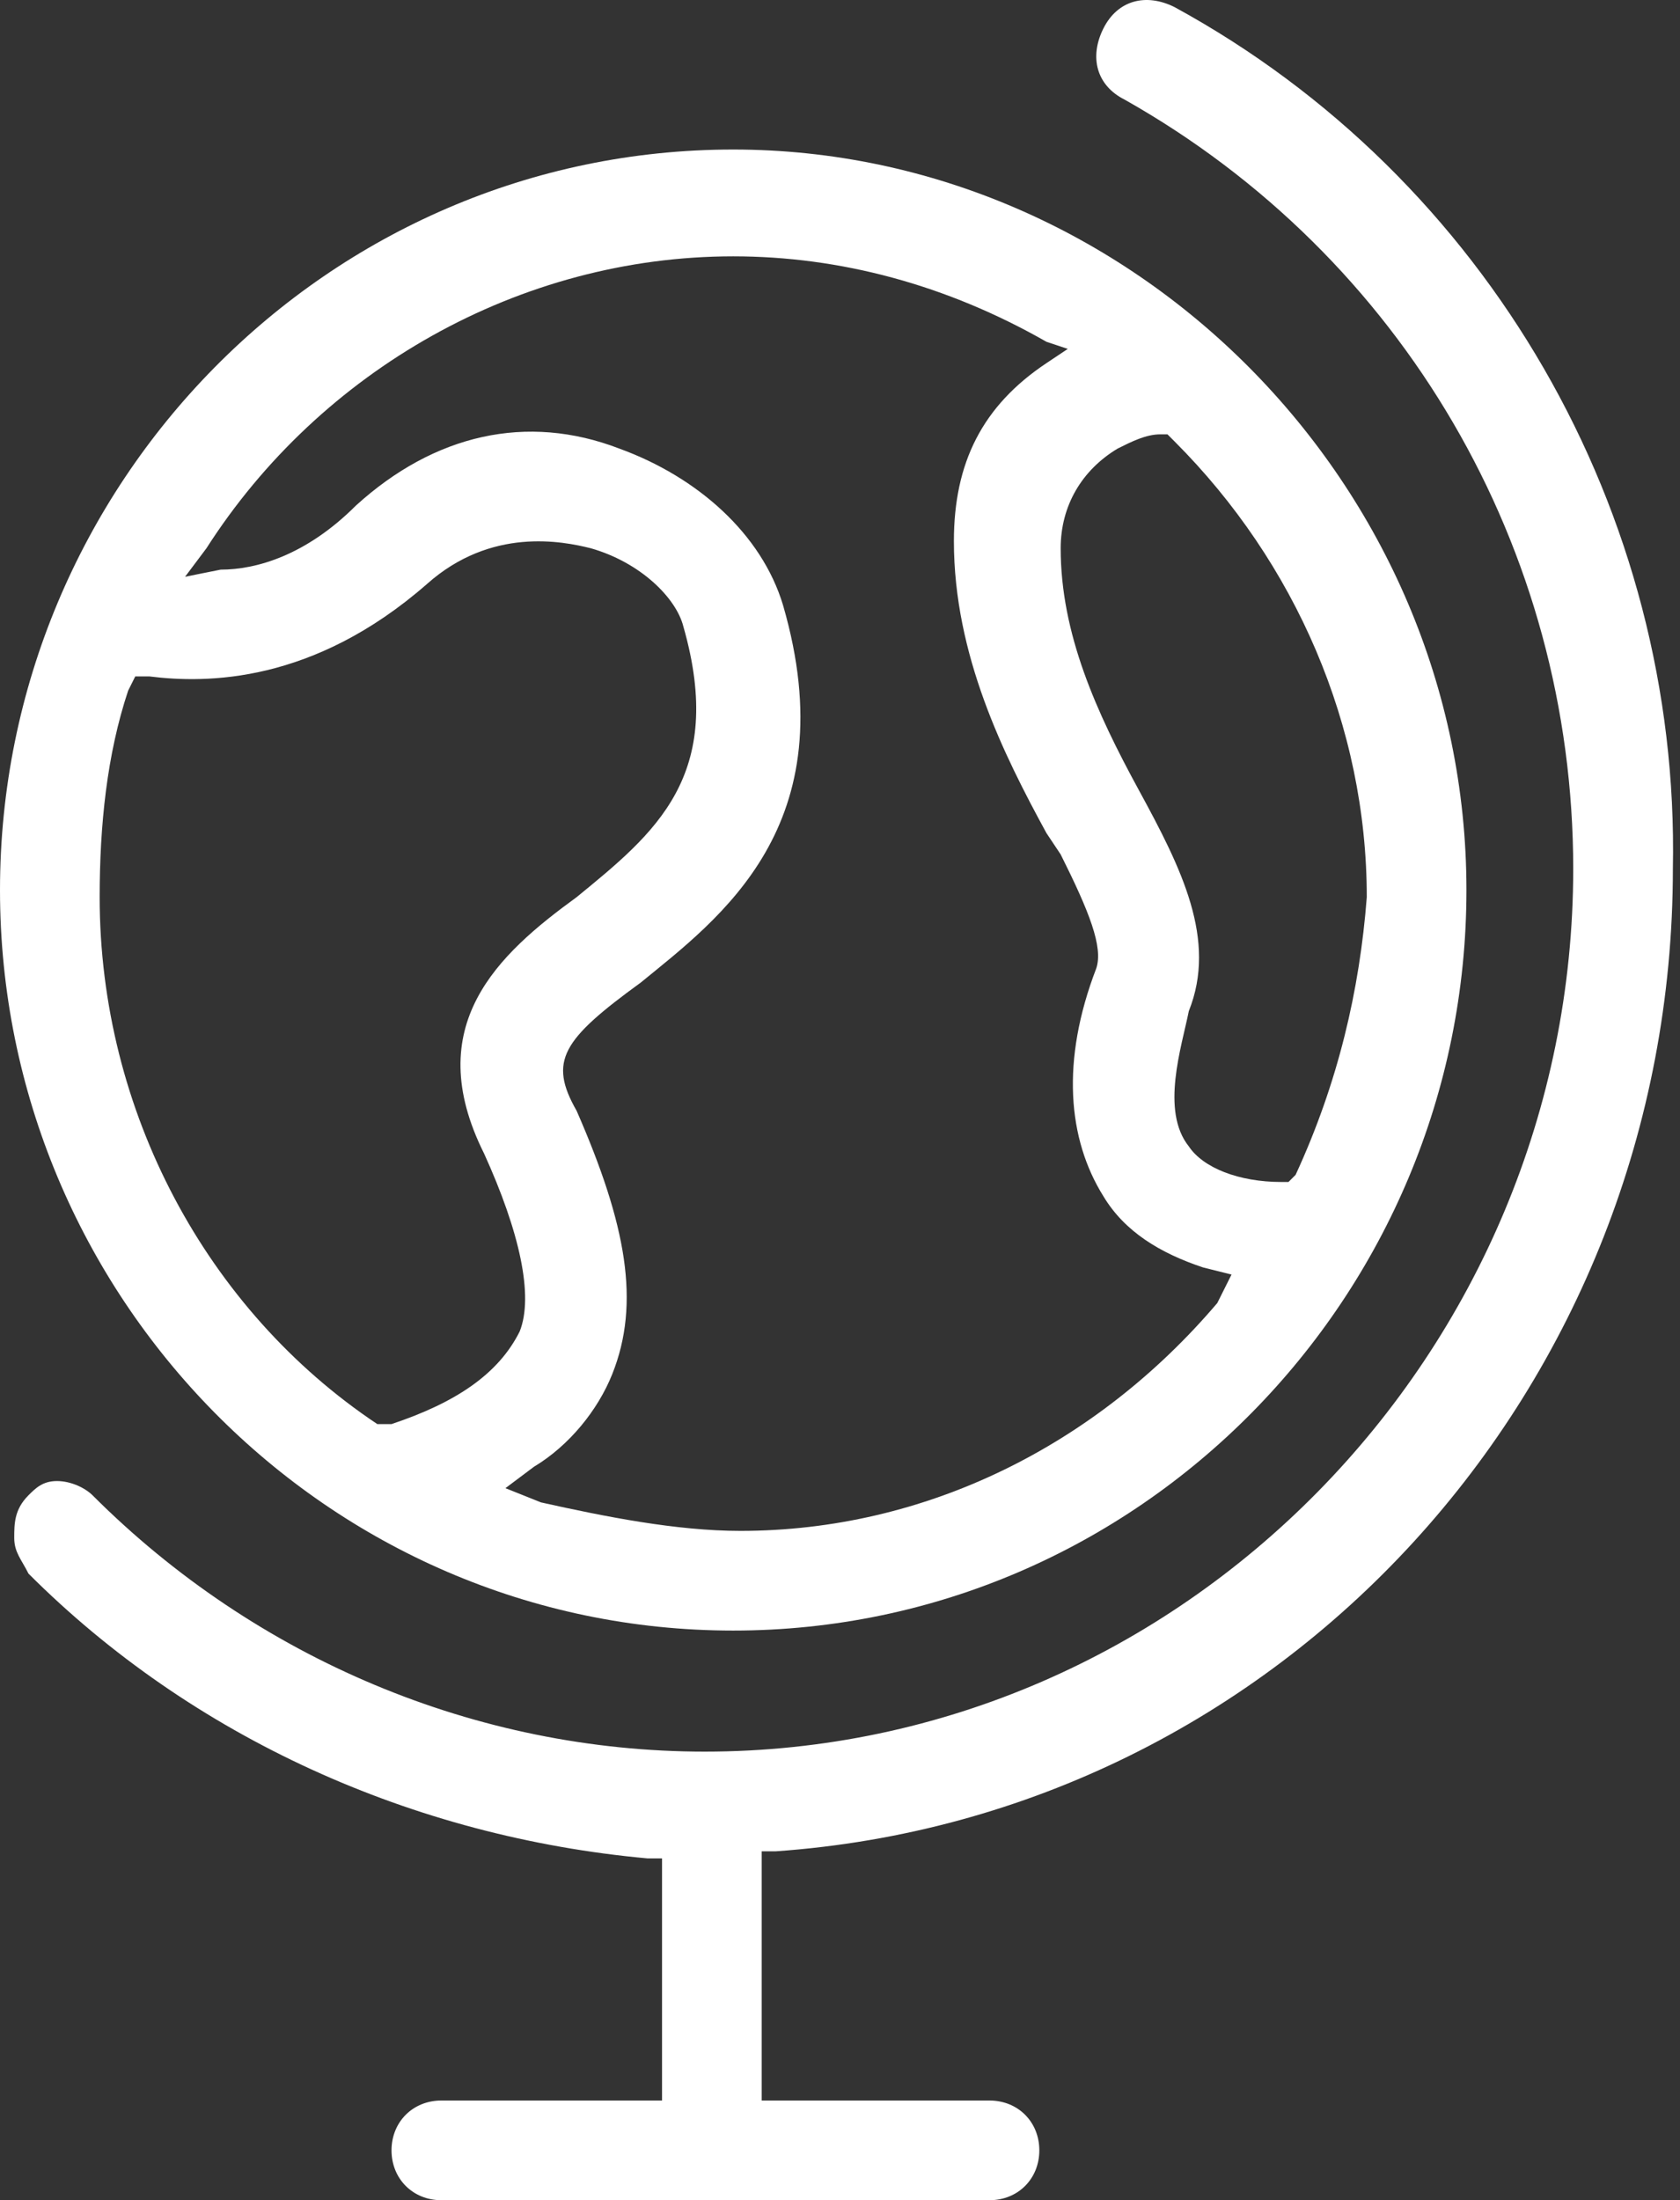
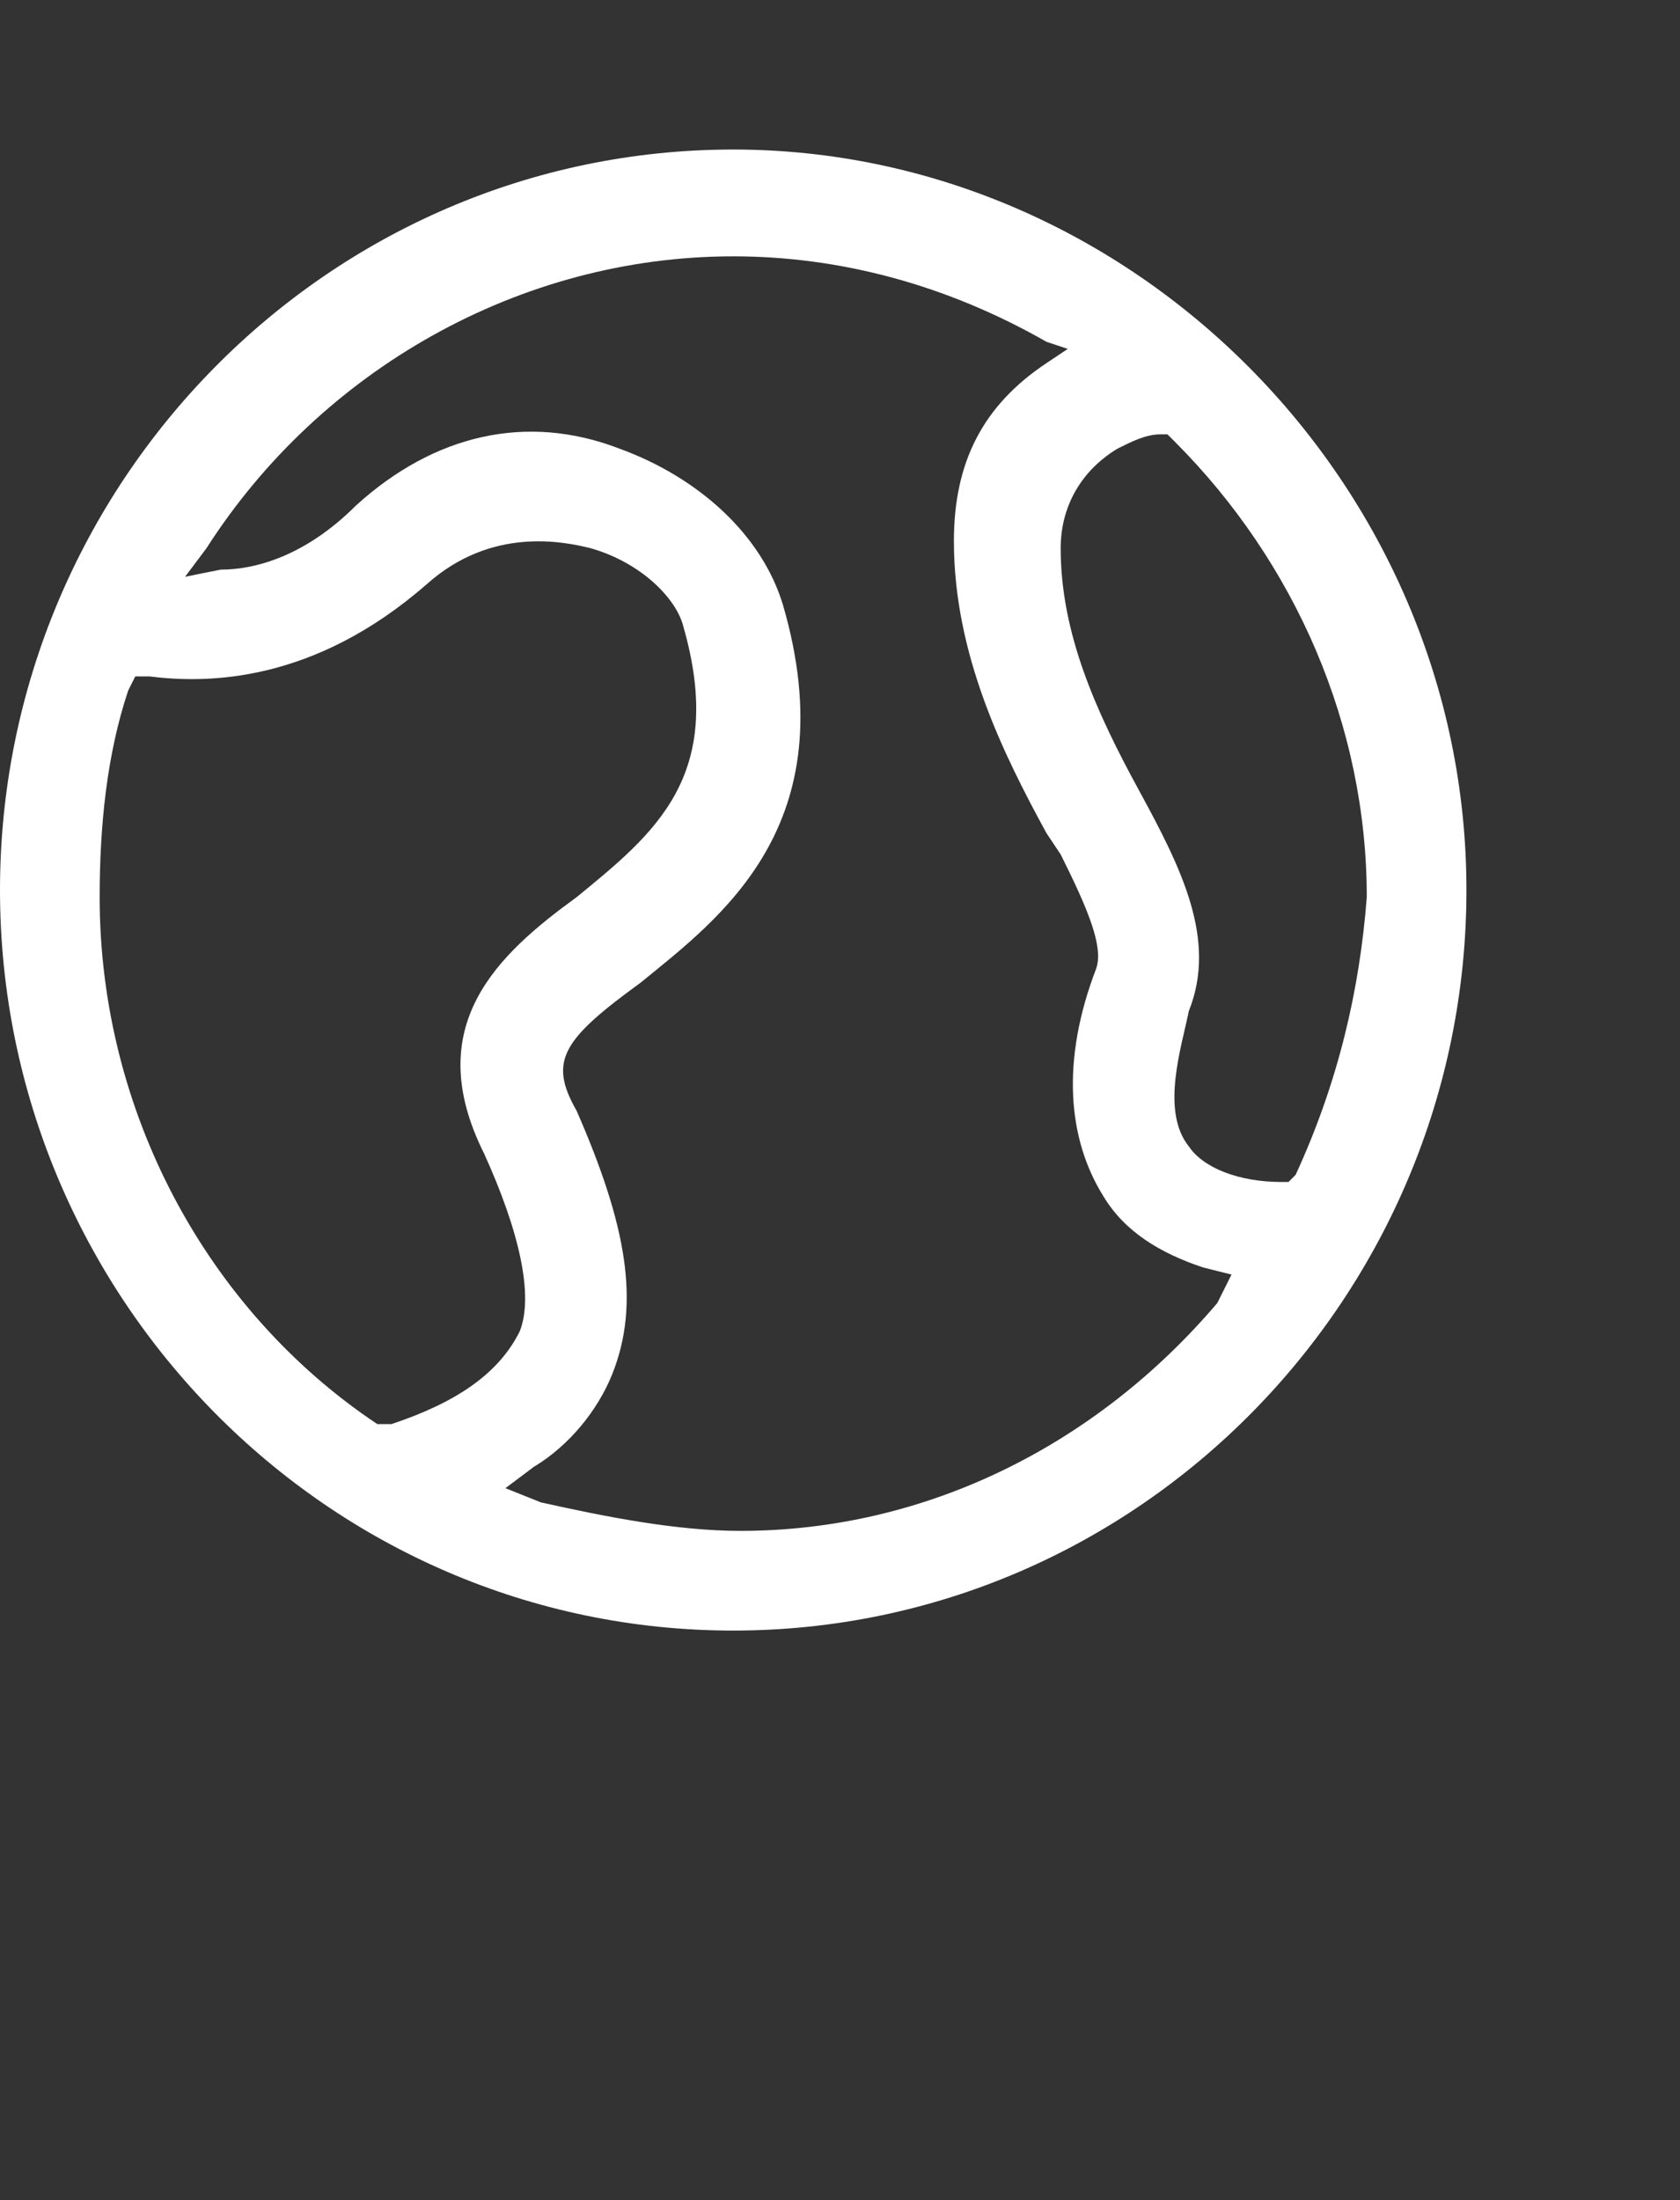
<svg xmlns="http://www.w3.org/2000/svg" version="1.1" id="Calque_1" x="0px" y="0px" viewBox="0 0 23.6 30.9" enable-background="new 0 0 23.6 30.9" xml:space="preserve">
  <rect x="0" y="0" width="23.6" height="30.9" fill="#333333" stroke="none" />
-   <path fill="#FFFFFF" d="M16.5,0.1c-0.4-0.2-0.8-0.1-1,0.3c-0.2,0.4-0.1,0.8,0.3,1c3.9,2.2,6.3,6.3,6.3,10.8  c0,6.8-5.5,12.4-12.2,12.4c-3.2,0-6.3-1.3-8.6-3.6c-0.1-0.1-0.3-0.2-0.5-0.2c-0.2,0-0.3,0.1-0.4,0.2c-0.2,0.2-0.2,0.4-0.2,0.6  c0,0.2,0.1,0.3,0.2,0.5c2.3,2.3,5.4,3.7,8.7,4l0.2,0v3.4H6.2c-0.4,0-0.7,0.3-0.7,0.7c0,0.4,0.3,0.7,0.7,0.7h7.7  c0.4,0,0.7-0.3,0.7-0.7c0-0.4-0.3-0.7-0.7-0.7h-3.2V26l0.2,0c7.1-0.5,12.6-6.5,12.6-13.8C23.6,7.2,20.9,2.5,16.5,0.1" />
  <path fill="#FFFFFF" d="M18.2,16.5l-0.1,0.1H18c-0.6,0-1.1-0.2-1.3-0.5c-0.4-0.5-0.1-1.4,0-1.9c0.4-1-0.1-2-0.7-3.1  c-0.6-1.1-1.1-2.2-1.1-3.4c0-0.6,0.3-1.1,0.8-1.4c0.2-0.1,0.4-0.2,0.6-0.2l0.1,0l0.1,0.1c1.7,1.7,2.7,4,2.7,6.4  C19.1,13.9,18.8,15.2,18.2,16.5 M17.1,18.3c-1.7,2-4.1,3.2-6.7,3.2c-0.9,0-1.9-0.2-2.8-0.4l-0.5-0.2l0.4-0.3  c0.5-0.3,0.9-0.8,1.1-1.3c0.4-1,0.2-2.1-0.5-3.7c-0.4-0.7-0.2-1,0.9-1.8c1.1-0.9,2.9-2.2,2-5.3c-0.3-1-1.2-1.8-2.3-2.2  C7.4,5.8,6.1,6.1,5,7.1C4.3,7.8,3.6,8,3.1,8L2.6,8.1l0.3-0.4c1.6-2.5,4.4-4.1,7.4-4.1c1.5,0,3,0.4,4.4,1.2L15,4.9l-0.3,0.2  c-0.9,0.6-1.3,1.4-1.3,2.5c0,1.6,0.7,3,1.3,4.1l0.2,0.3c0.4,0.8,0.6,1.3,0.5,1.6c-0.5,1.3-0.4,2.4,0.1,3.2c0.3,0.5,0.8,0.8,1.4,1  l0.4,0.1L17.1,18.3z M5.5,20l-0.1,0L5.3,20c-2.4-1.6-3.9-4.4-3.9-7.4c0-1,0.1-2,0.4-2.9l0.1-0.2l0.2,0C2.9,9.6,4.4,9.6,6,8.2  c0.9-0.8,1.9-0.6,2.3-0.5C9,7.9,9.5,8.4,9.6,8.8c0.6,2.1-0.4,2.9-1.5,3.8c-1.1,0.8-2.2,1.8-1.3,3.6c0.5,1.1,0.7,2,0.5,2.5  C7,19.3,6.4,19.7,5.5,20 M10.3,2.1C4.6,2.1,0,6.8,0,12.5s4.6,10.4,10.3,10.4c5.7,0,10.3-4.7,10.3-10.4S15.9,2.1,10.3,2.1" />
</svg>